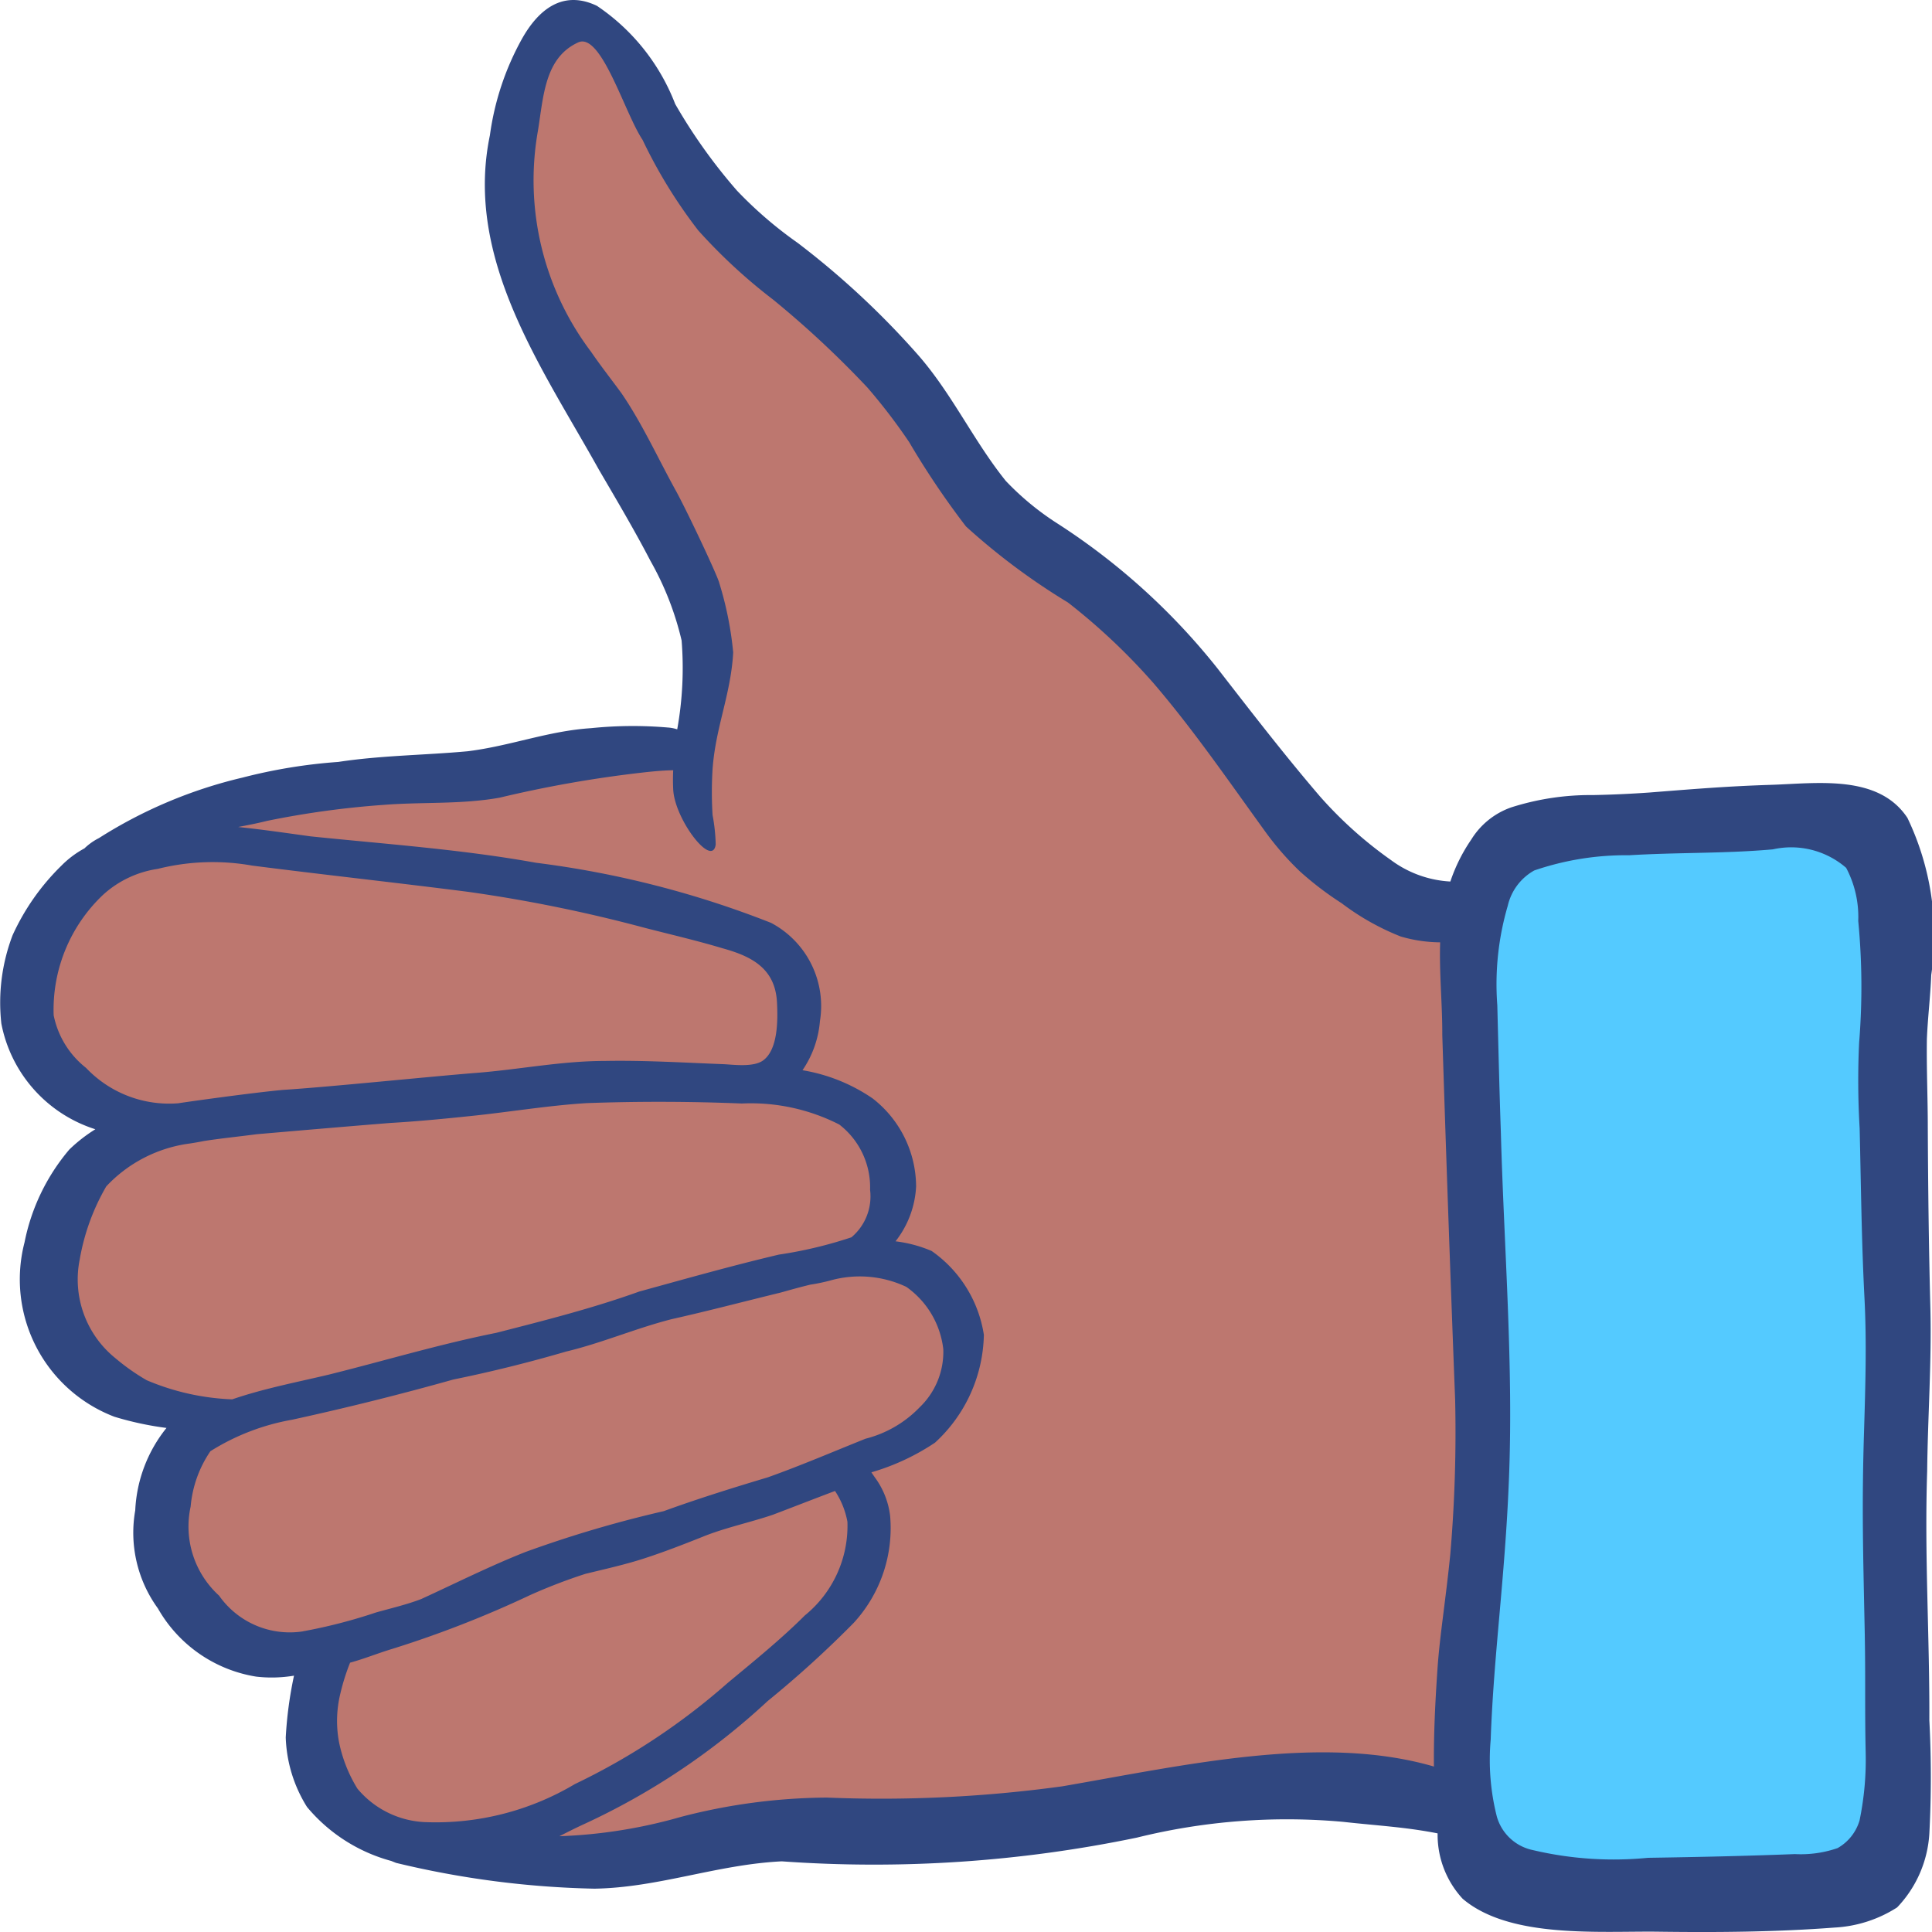
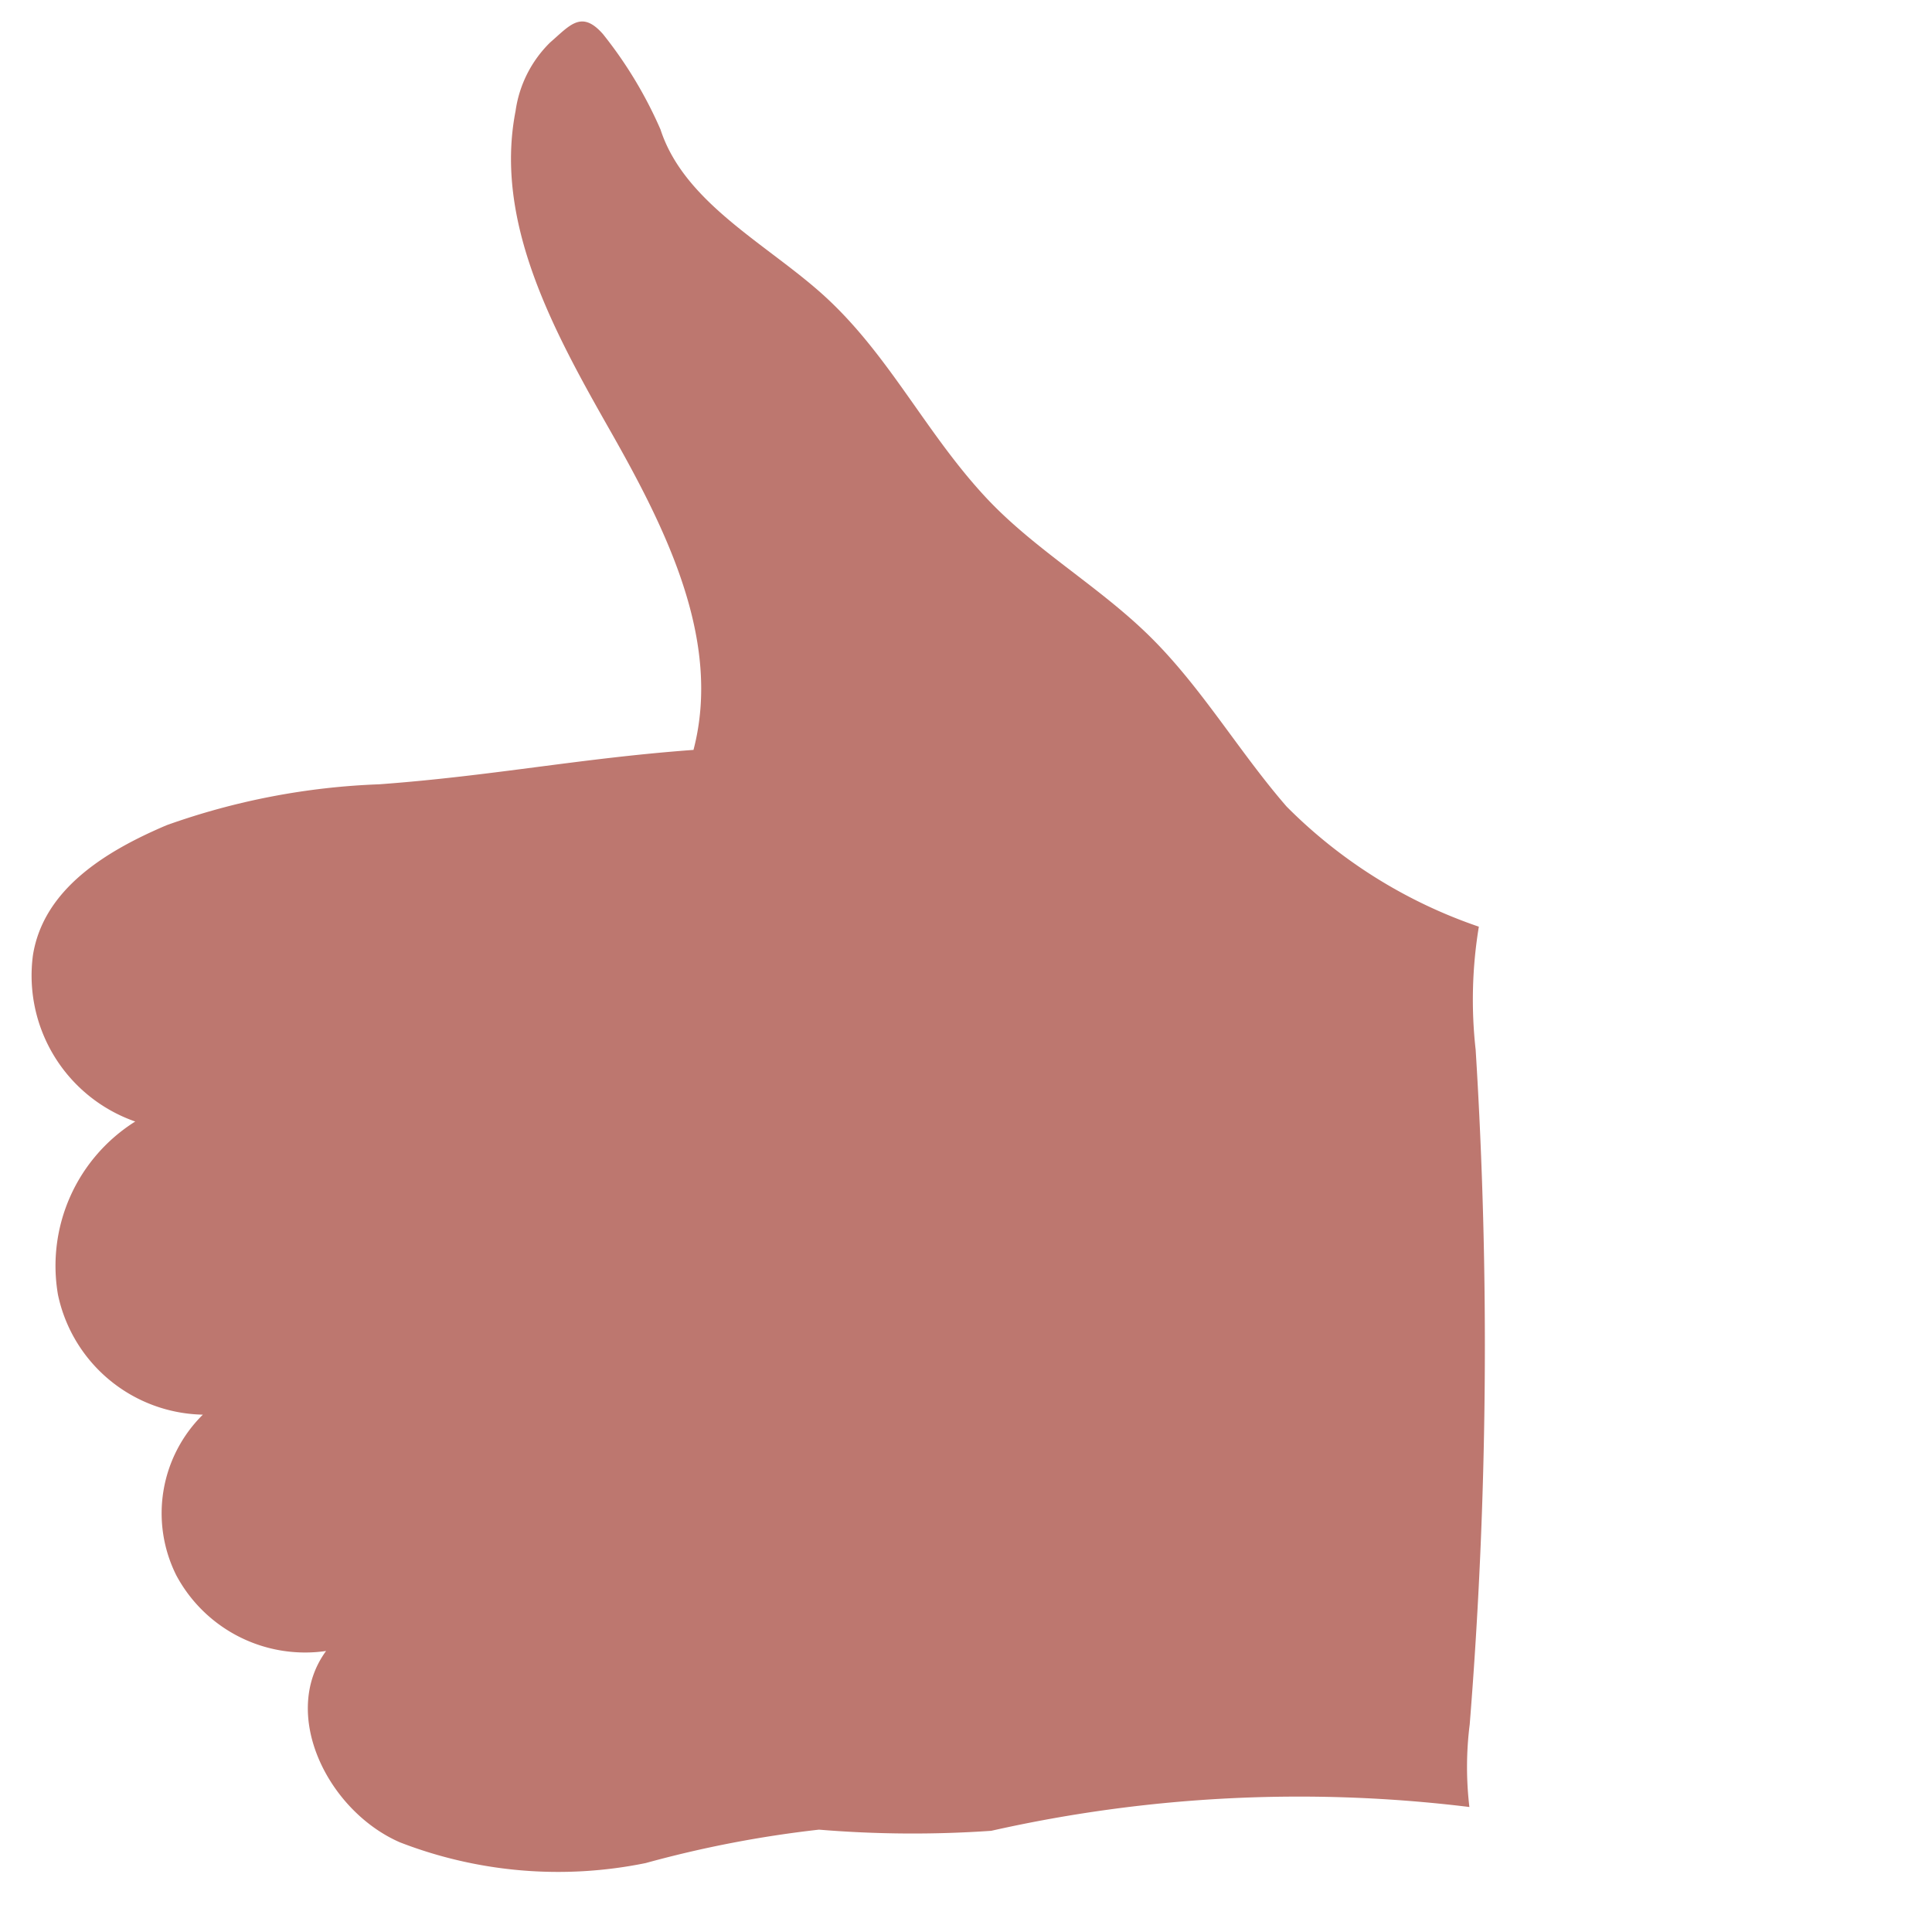
<svg xmlns="http://www.w3.org/2000/svg" class="swashicon swashicon__thumbs-up-alt" viewBox="0 0 40 40">
  <path fill="#bd776f" d="M30.429 35.7a98.326 98.326 0 0 0 .123-13.965 9.288 9.288 0 0 1 .066-2.549 10.292 10.292 0 0 1-3.979-2.486c-.992-1.142-1.763-2.473-2.842-3.533-1.064-1.046-2.4-1.8-3.409-2.893C19.117 8.9 18.359 7.25 16.947 6.02 15.779 5 14.153 4.156 13.675 2.681A8.756 8.756 0 0 0 12.484.706C12.039.2 11.8.524 11.391.878a2.468 2.468 0 0 0-.717 1.422c-.449 2.3.789 4.557 1.95 6.6s2.327 4.358 1.734 6.626c-2.336.171-4.171.541-6.506.712a14.655 14.655 0 0 0-4.4.846c-1.27.539-2.552 1.328-2.77 2.692A3.2 3.2 0 0 0 2.8 23.22a3.528 3.528 0 0 0-1.6 3.585 3.129 3.129 0 0 0 3 2.484 2.869 2.869 0 0 0-.549 3.328 3.024 3.024 0 0 0 3.1 1.565c-.958 1.311.037 3.309 1.525 3.96a9.061 9.061 0 0 0 5.091.431 23.315 23.315 0 0 1 3.589-.692 23.6 23.6 0 0 0 3.566.024 29.012 29.012 0 0 1 9.9-.493 7.045 7.045 0 0 1 .007-1.712z" />
-   <path fill="#54caff" d="M32.3 17.024a2.787 2.787 0 0 0-1.65 2.01 8.723 8.723 0 0 0-.1 2.7 98.326 98.326 0 0 1-.121 13.966 6.679 6.679 0 0 0 .015 1.809 2.149 2.149 0 0 0 .955 1.478 2.868 2.868 0 0 0 1.046.3A15.045 15.045 0 0 0 37.986 39a1.8 1.8 0 0 0 .593-.223 1.529 1.529 0 0 0 .536-.754 13.419 13.419 0 0 0 .235-3.094 115.961 115.961 0 0 0-.261-13.949 24.624 24.624 0 0 0-.214-3.278c-.473-.939-1.56-.919-2.61-.87-1.31.06-2.691-.245-3.965.192z" />
-   <path fill="#304780" d="M39.9 30.456c.012-1.116.093-2.232.067-3.348-.033-1.253-.048-2.5-.054-3.758 0-.612-.028-1.226-.019-1.838.018-.443.073-.883.09-1.325a5.624 5.624 0 0 0-.493-3.254c-.6-.905-1.863-.715-2.818-.684-.917.029-1.606.087-2.521.159a22.72 22.72 0 0 1-1.167.053 5.4 5.4 0 0 0-1.7.256 1.587 1.587 0 0 0-.824.665 3.494 3.494 0 0 0-.433.869 2.265 2.265 0 0 1-1.229-.444 8.445 8.445 0 0 1-1.473-1.321c-.736-.859-1.426-1.754-2.119-2.647a13.7 13.7 0 0 0-3.341-3.018 5.726 5.726 0 0 1-1.042-.864C20.15 9.12 19.7 8.128 18.982 7.32a17.2 17.2 0 0 0-2.469-2.293 8.4 8.4 0 0 1-1.255-1.081 11.253 11.253 0 0 1-1.279-1.793 4.319 4.319 0 0 0-1.62-2.032c-.706-.338-1.212.079-1.55.679a5.676 5.676 0 0 0-.666 2c-.534 2.565 1.086 4.819 2.257 6.925.365.625.735 1.248 1.069 1.891a6.2 6.2 0 0 1 .643 1.645 7.148 7.148 0 0 1-.091 1.839.806.806 0 0 0-.2-.038 8.489 8.489 0 0 0-1.586.014c-.885.057-1.66.367-2.552.478-.893.082-1.791.085-2.68.221a11 11 0 0 0-1.981.324 9.664 9.664 0 0 0-2.974 1.253 1.23 1.23 0 0 0-.3.213 2.01 2.01 0 0 0-.473.354 4.783 4.783 0 0 0-1.014 1.443 3.914 3.914 0 0 0-.233 1.83 2.862 2.862 0 0 0 1.946 2.188 3.2 3.2 0 0 0-.539.42 4.245 4.245 0 0 0-.927 1.922 3.045 3.045 0 0 0 1.86 3.61 6.558 6.558 0 0 0 1.079.232A2.937 2.937 0 0 0 2.8 31.27a2.664 2.664 0 0 0 .469 2.03 2.862 2.862 0 0 0 2.037 1.413 2.8 2.8 0 0 0 .781-.02 8.18 8.18 0 0 0-.171 1.28 2.885 2.885 0 0 0 .44 1.438A3.438 3.438 0 0 0 8.1 38.529l.1.04a19.1 19.1 0 0 0 4.108.534c1.328-.022 2.533-.5 3.878-.566a26.767 26.767 0 0 0 7.352-.491 12.933 12.933 0 0 1 4.267-.327c.726.081 1.29.107 1.959.239v.032a1.953 1.953 0 0 0 .518 1.321c.975.832 2.845.667 4.052.683s2.436.007 3.65-.086a2.657 2.657 0 0 0 1.294-.417 2.418 2.418 0 0 0 .667-1.527 22.388 22.388 0 0 0 0-2.346c.007-1.759-.103-3.393-.045-5.162zM1.781 22.109a1.846 1.846 0 0 1-.67-1.09 3.272 3.272 0 0 1 1.023-2.493 2.143 2.143 0 0 1 1.133-.537 4.675 4.675 0 0 1 1.953-.068c1.491.191 2.985.353 4.476.544a30.577 30.577 0 0 1 3.65.744c.527.136 1.092.267 1.613.424.619.17 1.093.426 1.128 1.124.018.368.021.965-.282 1.194-.2.152-.628.09-.819.082-.824-.032-1.648-.083-2.472-.067-.89 0-1.768.178-2.654.247s-3.082.295-4 .352c-.7.065-2.128.268-2.166.277a2.372 2.372 0 0 1-1.913-.733zm1.256 6.467a4.43 4.43 0 0 1-.65-.458 2.094 2.094 0 0 1-.736-2.045 4.544 4.544 0 0 1 .549-1.51 2.883 2.883 0 0 1 1.736-.889c.1-.015.193-.032.289-.051.366-.057.736-.093 1.087-.14.892-.077 1.866-.161 2.776-.234.544-.031 1.1-.085 1.638-.141.807-.082 1.61-.219 2.42-.269a41.98 41.98 0 0 1 3.213.008 4.028 4.028 0 0 1 2.017.435 1.64 1.64 0 0 1 .638 1.352 1.106 1.106 0 0 1-.386.983 8.837 8.837 0 0 1-1.5.358c-.973.229-1.928.5-2.893.765-.968.348-1.965.6-2.961.855-1.182.237-2.287.571-3.466.865-.67.159-1.351.289-2 .512a5 5 0 0 1-1.771-.396zm3.233 5.2a1.787 1.787 0 0 1-1.734-.74 1.934 1.934 0 0 1-.589-1.844 2.4 2.4 0 0 1 .409-1.146 4.7 4.7 0 0 1 1.691-.652 57.863 57.863 0 0 0 3.337-.832 28.832 28.832 0 0 0 2.335-.579c.745-.178 1.449-.484 2.19-.672.758-.17 1.491-.364 2.255-.55.2-.056.406-.114.614-.164a3.749 3.749 0 0 0 .406-.084 2.258 2.258 0 0 1 1.58.13 1.833 1.833 0 0 1 .766 1.291 1.59 1.59 0 0 1-.487 1.2 2.358 2.358 0 0 1-1.123.653c-.674.27-1.339.556-2.024.8-.725.217-1.445.442-2.155.7a24.348 24.348 0 0 0-2.861.845c-.735.29-1.441.645-2.158.974-.3.115-.622.19-.936.278a10.886 10.886 0 0 1-1.516.391zm1.13 3.256a2.951 2.951 0 0 1-.384-.979 2.389 2.389 0 0 1 .032-.995 4.454 4.454 0 0 1 .2-.634c.33-.092.556-.19.878-.287a22.2 22.2 0 0 0 2.851-1.113 11.217 11.217 0 0 1 1.143-.439c.408-.1.818-.19 1.219-.32s.8-.285 1.2-.444c.45-.186.994-.3 1.463-.46.429-.163.856-.33 1.286-.492a1.712 1.712 0 0 1 .257.637 2.389 2.389 0 0 1-.882 1.94c-.488.488-1.061.952-1.6 1.4a13.741 13.741 0 0 1-3.16 2.091 5.638 5.638 0 0 1-3.106.788 1.932 1.932 0 0 1-1.397-.693zm22.28-.46c-2.323-.674-5.139-.028-7.687.412a27.548 27.548 0 0 1-4.872.233 12.229 12.229 0 0 0-3.024.4 10.428 10.428 0 0 1-2.516.4c.159-.08.317-.161.477-.235a14.49 14.49 0 0 0 3.834-2.562 21.914 21.914 0 0 0 1.783-1.62 2.9 2.9 0 0 0 .754-2.217 1.676 1.676 0 0 0-.3-.773c-.025-.034-.055-.079-.088-.127a4.758 4.758 0 0 0 1.317-.614 3.11 3.11 0 0 0 1.012-2.233 2.6 2.6 0 0 0-1.082-1.736 2.739 2.739 0 0 0-.747-.2 2 2 0 0 0 .426-1.135 2.319 2.319 0 0 0-.9-1.823 3.611 3.611 0 0 0-1.452-.584 2.106 2.106 0 0 0 .361-1.018 1.948 1.948 0 0 0-1.012-2.033 20.057 20.057 0 0 0-4.864-1.244c-1.535-.277-3.114-.387-4.669-.547-.5-.069-1-.142-1.5-.194.2-.038.4-.077.6-.127a18.629 18.629 0 0 1 2.413-.331c.8-.063 1.607-.007 2.4-.149A24.77 24.77 0 0 1 13.257 16c.2-.023.441-.049.681-.053a4.003 4.003 0 0 0 0 .395c.027.619.812 1.645.88 1.141a3.751 3.751 0 0 0-.065-.608 7.721 7.721 0 0 1 0-.95c.062-.872.379-1.546.427-2.417a7.119 7.119 0 0 0-.287-1.434c-.028-.133-.623-1.4-.886-1.889-.371-.667-.71-1.419-1.144-2.049-.209-.285-.427-.562-.626-.853a5.886 5.886 0 0 1-1.1-4.574c.116-.71.138-1.514.834-1.831.478-.217.965 1.473 1.332 2.016a10.318 10.318 0 0 0 1.152 1.875 11.344 11.344 0 0 0 1.555 1.437 20.384 20.384 0 0 1 1.951 1.82 11.93 11.93 0 0 1 .862 1.127A17.08 17.08 0 0 0 20 10.9a13.631 13.631 0 0 0 2.111 1.574 12.906 12.906 0 0 1 1.77 1.669c.83.968 1.553 2.022 2.3 3.054a6.006 6.006 0 0 0 .732.844 6.659 6.659 0 0 0 .864.659 5.163 5.163 0 0 0 1.223.689 2.961 2.961 0 0 0 .817.121c-.021.636.047 1.292.044 1.919q.12 3.776.266 7.549a29.659 29.659 0 0 1-.1 3.2c-.095.945-.218 1.689-.264 2.353-.048.7-.082 1.371-.075 2.047zm8.82 1.119a.973.973 0 0 1-.455.572 2.335 2.335 0 0 1-.884.124c-1.029.04-2.012.061-3.041.077a7.28 7.28 0 0 1-2.38-.159.983.983 0 0 1-.751-.7 4.773 4.773 0 0 1-.126-1.585c.063-1.776.295-3.337.376-5.349.1-2.387-.1-4.828-.165-7.215-.031-.881-.051-1.763-.074-2.645a5.765 5.765 0 0 1 .217-2.059 1.125 1.125 0 0 1 .548-.73 5.854 5.854 0 0 1 1.964-.315c1.034-.062 1.977-.033 2.976-.122a1.738 1.738 0 0 1 1.518.383 2.175 2.175 0 0 1 .25 1.1 14.242 14.242 0 0 1 .018 2.521 16.875 16.875 0 0 0 .011 1.771c.028 1.173.039 2.346.1 3.517.047.909.019 1.816-.008 2.725-.05 1.564-.02 2.566.012 4.132.021 1.036 0 1.606.021 2.558a6.193 6.193 0 0 1-.127 1.399z" />
</svg>